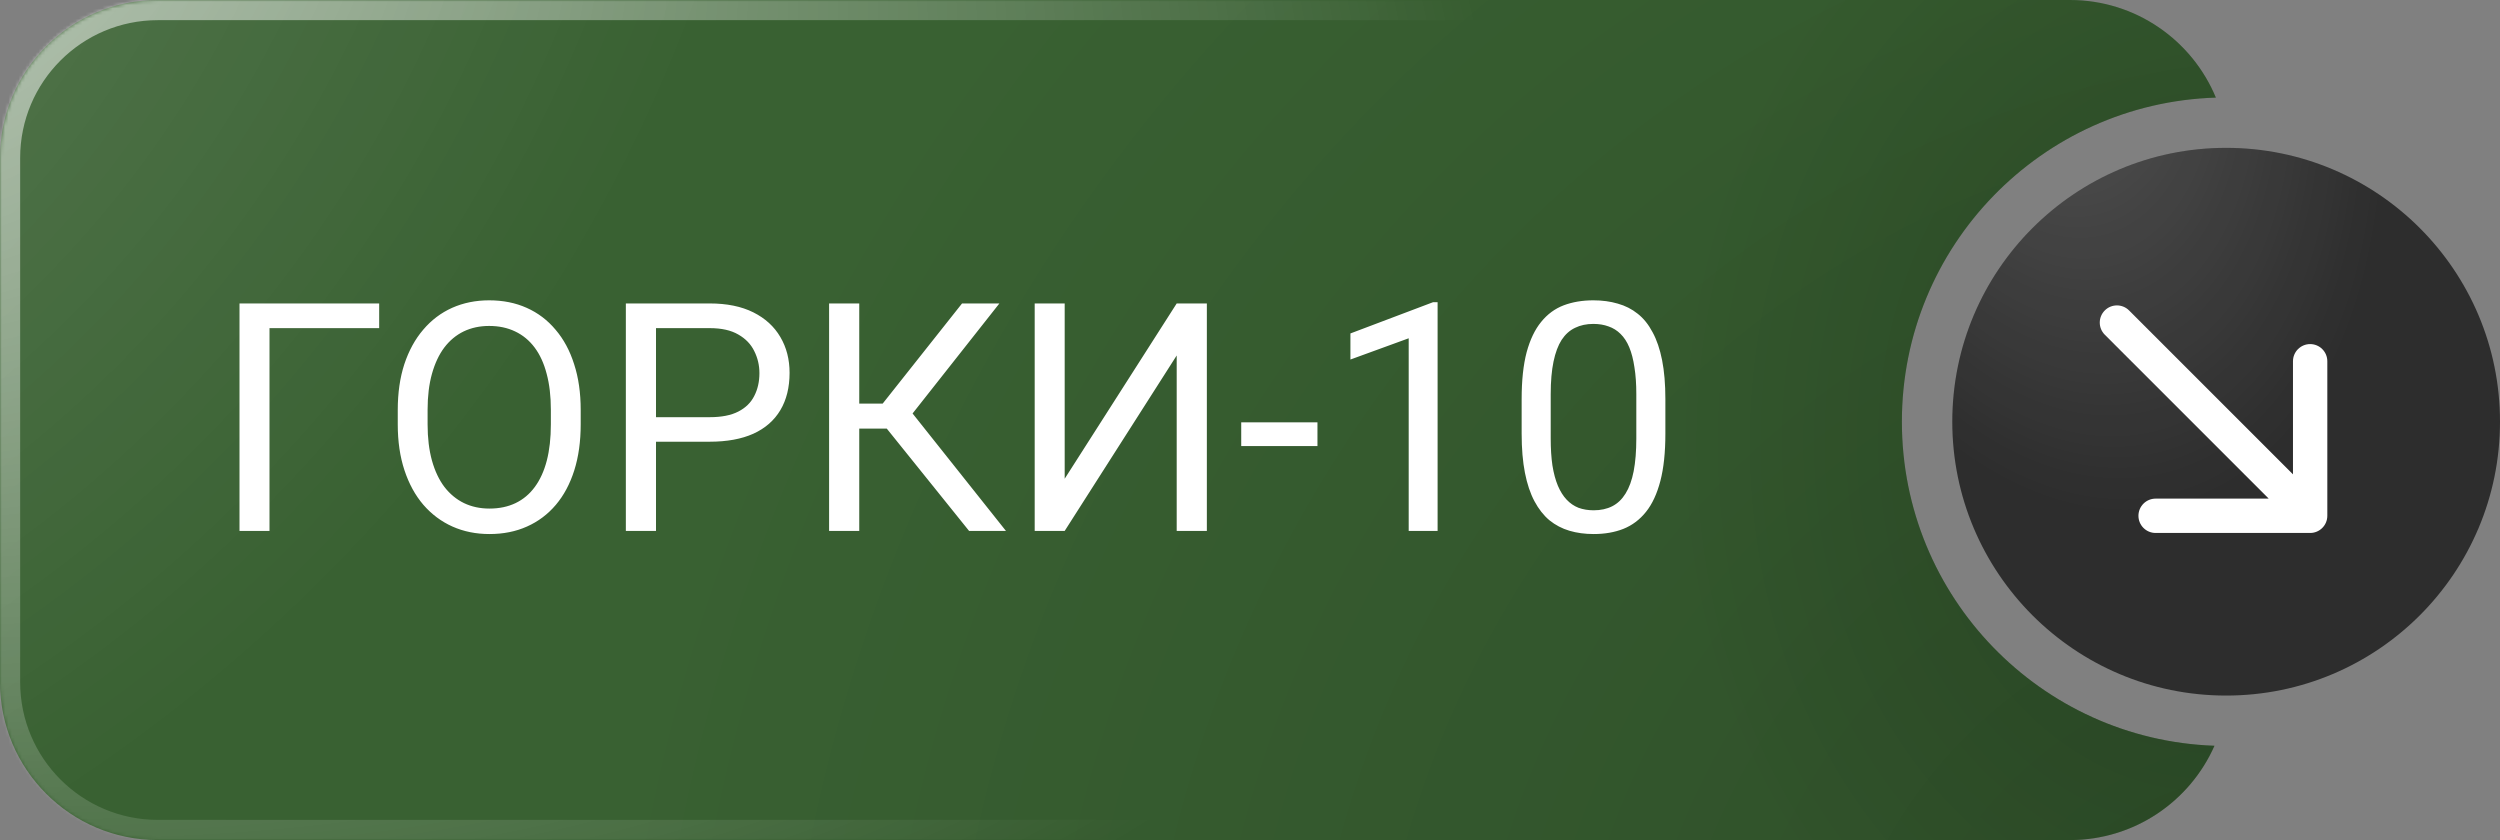
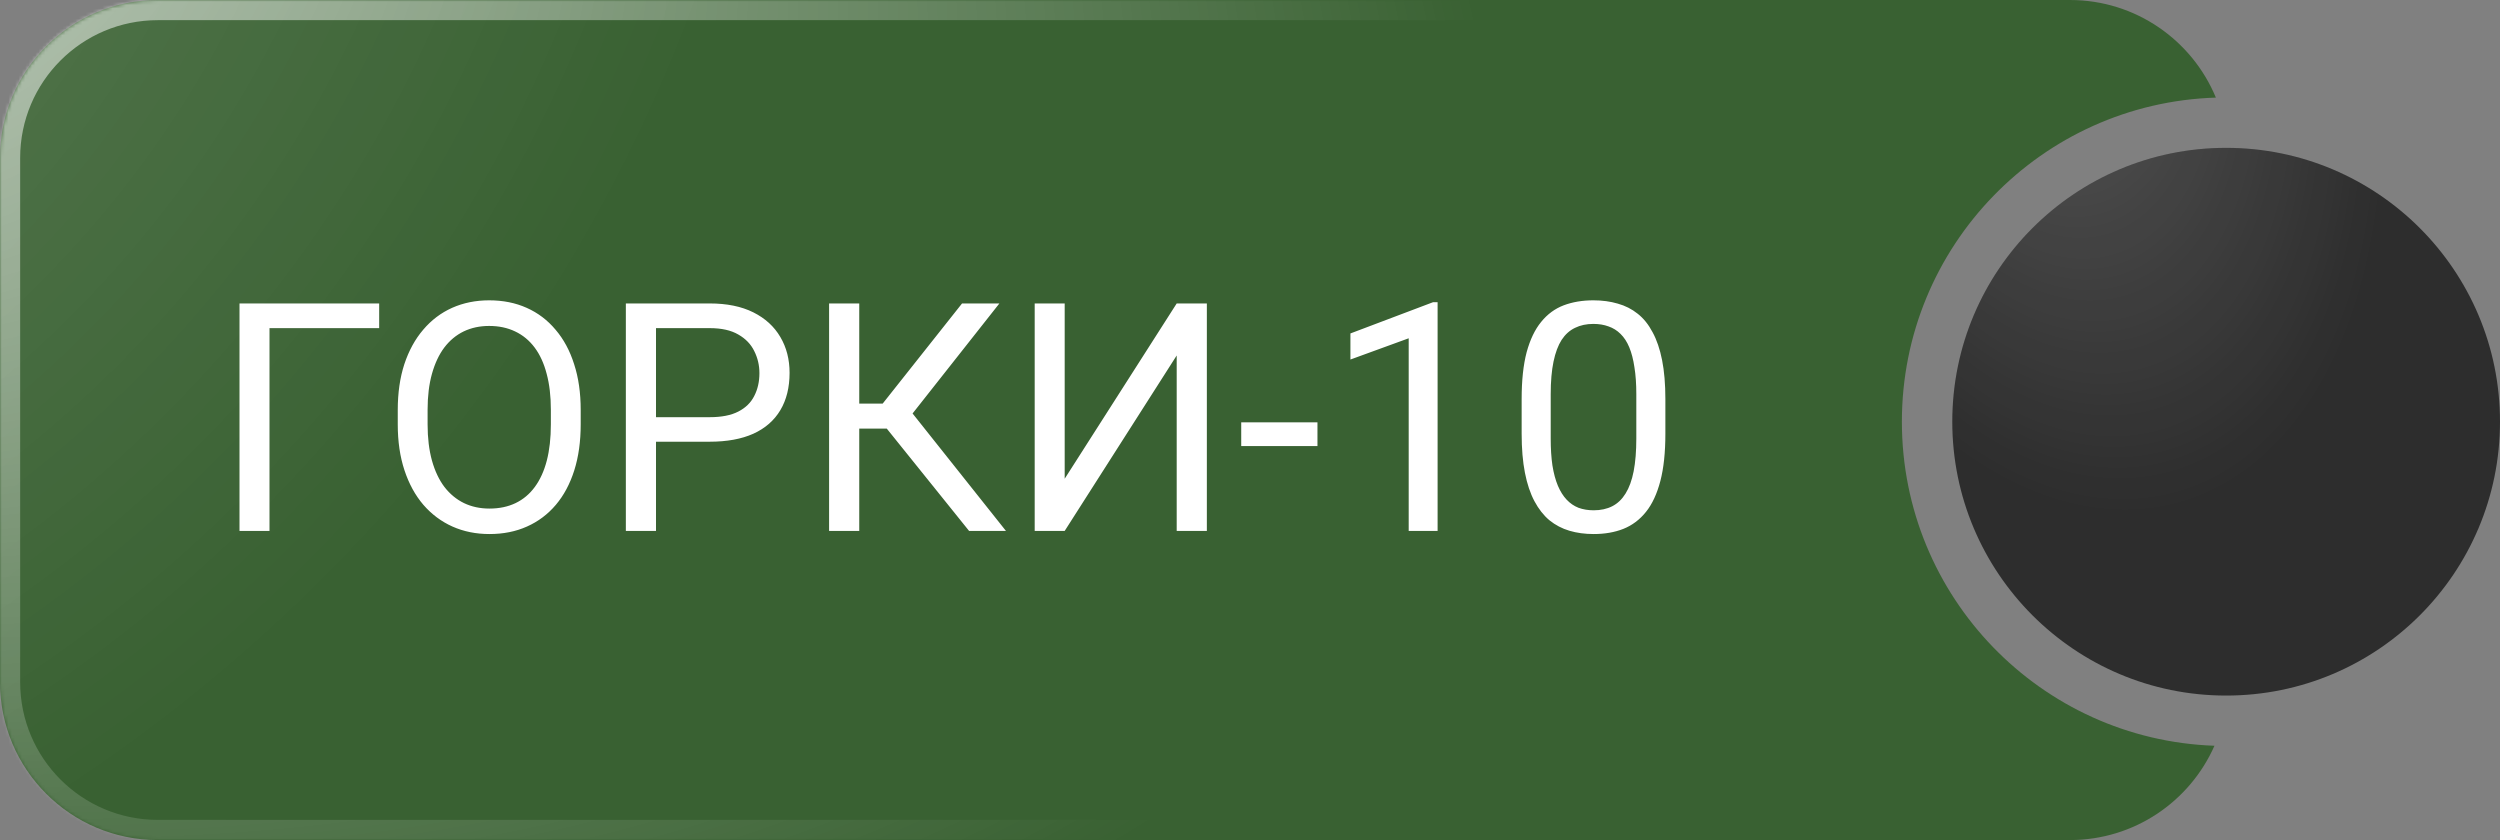
<svg xmlns="http://www.w3.org/2000/svg" width="744" height="250" viewBox="0 0 744 250" fill="none">
  <rect x="0" y="0" width="744" height="250" fill="#808080" stroke="none" />
  <mask id="path-1-inside-1_2301_23" fill="white">
    <path d="M616 0C635.599 0 652.393 11.998 659.446 29.049C607.564 30.662 566 73.226 566 125.5C566 177.632 607.339 220.108 659.025 221.938C651.741 238.463 635.219 250 616 250H47C21.043 250 0 228.957 0 203V47C3.15729e-06 21.043 21.043 1.15564e-06 47 0H616Z" />
  </mask>
  <path d="M616 0C635.599 0 652.393 11.998 659.446 29.049C607.564 30.662 566 73.226 566 125.5C566 177.632 607.339 220.108 659.025 221.938C651.741 238.463 635.219 250 616 250H47C21.043 250 0 228.957 0 203V47C3.15729e-06 21.043 21.043 1.15564e-06 47 0H616Z" fill="#396132" />
  <path d="M616 0C635.599 0 652.393 11.998 659.446 29.049C607.564 30.662 566 73.226 566 125.5C566 177.632 607.339 220.108 659.025 221.938C651.741 238.463 635.219 250 616 250H47C21.043 250 0 228.957 0 203V47C3.15729e-06 21.043 21.043 1.15564e-06 47 0H616Z" fill="url(#paint0_radial_2301_23)" fill-opacity="0.2" />
-   <path d="M616 0C635.599 0 652.393 11.998 659.446 29.049C607.564 30.662 566 73.226 566 125.5C566 177.632 607.339 220.108 659.025 221.938C651.741 238.463 635.219 250 616 250H47C21.043 250 0 228.957 0 203V47C3.15729e-06 21.043 21.043 1.15564e-06 47 0H616Z" fill="url(#paint1_radial_2301_23)" fill-opacity="0.2" />
-   <path d="M616 0C635.599 0 652.393 11.998 659.446 29.049C607.564 30.662 566 73.226 566 125.5C566 177.632 607.339 220.108 659.025 221.938C651.741 238.463 635.219 250 616 250H47C21.043 250 0 228.957 0 203V47C3.15729e-06 21.043 21.043 1.15564e-06 47 0H616Z" fill="url(#paint2_radial_2301_23)" fill-opacity="0.2" />
  <path d="M659.446 29.049L659.633 35.046L668.308 34.776L664.991 26.756L659.446 29.049ZM659.025 221.938L664.516 224.358L668.087 216.254L659.238 215.941L659.025 221.938ZM616 250L616 256H616L616 250ZM0 47L-6 47V47H0ZM47 0L47 -6L47 -6L47 0ZM616 0V6C633.087 6 647.744 16.456 653.902 31.342L659.446 29.049L664.991 26.756C657.043 7.54 638.112 -6 616 -6V0ZM659.446 29.049L659.26 23.052C604.148 24.765 560 69.975 560 125.5H566H572C572 76.478 610.98 36.558 659.633 35.046L659.446 29.049ZM566 125.5H560C560 180.875 603.91 225.991 658.813 227.934L659.025 221.938L659.238 215.941C610.769 214.226 572 174.39 572 125.5H566ZM659.025 221.938L653.535 219.517C647.175 233.947 632.756 244 616 244L616 250L616 256C637.683 256 656.308 242.979 664.516 224.358L659.025 221.938ZM616 250V244H47V250V256H616V250ZM47 250V244C24.356 244 6 225.644 6 203H0H-6C-6 232.271 17.729 256 47 256V250ZM0 203H6V47H0H-6V203H0ZM0 47L6 47C6 24.356 24.356 6 47 6L47 0L47 -6C17.729 -6 -6 17.729 -6 47L0 47ZM47 0V6H616V0V-6H47V0Z" fill="url(#paint3_radial_2301_23)" mask="url(#path-1-inside-1_2301_23)" />
  <circle cx="662.5" cy="125.5" r="81.5" fill="#2D2D2D" />
  <circle cx="662.5" cy="125.5" r="81.5" fill="url(#paint4_radial_2301_23)" fill-opacity="0.2" />
-   <path d="M633.613 92.387C631.618 90.391 628.382 90.391 626.387 92.387C624.391 94.382 624.391 97.618 626.387 99.613L630 96L633.613 92.387ZM687.5 158.61C690.322 158.61 692.61 156.322 692.61 153.5V107.51C692.61 104.688 690.322 102.4 687.5 102.4C684.678 102.4 682.39 104.688 682.39 107.51V148.39H641.51C638.688 148.39 636.4 150.678 636.4 153.5C636.4 156.322 638.688 158.61 641.51 158.61H687.5ZM630 96L626.387 99.613L683.887 157.113L687.5 153.5L691.113 149.887L633.613 92.387L630 96Z" fill="white" />
  <path d="M112.84 90.306V97.652H80.202V158H71.276V90.306H112.84ZM172.816 122.015V126.292C172.816 131.375 172.181 135.931 170.91 139.961C169.639 143.99 167.81 147.415 165.424 150.236C163.037 153.056 160.17 155.21 156.823 156.698C153.506 158.186 149.787 158.93 145.664 158.93C141.666 158.93 137.993 158.186 134.646 156.698C131.329 155.21 128.446 153.056 125.998 150.236C123.58 147.415 121.705 143.99 120.372 139.961C119.039 135.931 118.373 131.375 118.373 126.292V122.015C118.373 116.931 119.024 112.391 120.326 108.392C121.658 104.363 123.534 100.938 125.951 98.117C128.369 95.266 131.236 93.096 134.553 91.608C137.9 90.12 141.573 89.376 145.571 89.376C149.694 89.376 153.413 90.12 156.73 91.608C160.077 93.096 162.944 95.266 165.331 98.117C167.748 100.938 169.593 104.363 170.863 108.392C172.165 112.391 172.816 116.931 172.816 122.015ZM163.936 126.292V121.922C163.936 117.892 163.518 114.328 162.681 111.228C161.875 108.129 160.682 105.525 159.101 103.417C157.52 101.31 155.583 99.713 153.289 98.629C151.026 97.544 148.454 97.001 145.571 97.001C142.782 97.001 140.256 97.544 137.993 98.629C135.761 99.713 133.84 101.31 132.228 103.417C130.647 105.525 129.423 108.129 128.555 111.228C127.687 114.328 127.253 117.892 127.253 121.922V126.292C127.253 130.352 127.687 133.948 128.555 137.078C129.423 140.178 130.663 142.797 132.274 144.936C133.917 147.043 135.854 148.639 138.086 149.724C140.349 150.809 142.875 151.352 145.664 151.352C148.578 151.352 151.166 150.809 153.429 149.724C155.691 148.639 157.597 147.043 159.147 144.936C160.728 142.797 161.921 140.178 162.727 137.078C163.533 133.948 163.936 130.352 163.936 126.292ZM211.219 131.453H193.134V124.153H211.219C214.722 124.153 217.558 123.595 219.727 122.479C221.897 121.364 223.478 119.814 224.47 117.83C225.493 115.846 226.004 113.584 226.004 111.042C226.004 108.718 225.493 106.532 224.47 104.487C223.478 102.441 221.897 100.798 219.727 99.558C217.558 98.288 214.722 97.652 211.219 97.652H195.226V158H186.253V90.306H211.219C216.333 90.306 220.657 91.19 224.191 92.957C227.724 94.723 230.405 97.172 232.234 100.302C234.063 103.402 234.977 106.951 234.977 110.949C234.977 115.289 234.063 118.992 232.234 122.061C230.405 125.13 227.724 127.47 224.191 129.081C220.657 130.662 216.333 131.453 211.219 131.453ZM255.713 90.306V158H246.74V90.306H255.713ZM297.417 90.306L268.034 127.547H252.133L250.738 120.108H262.687L286.305 90.306H297.417ZM288.397 158L262.966 126.385L267.987 118.528L299.37 158H288.397ZM316.851 142.471L350.186 90.306H359.16V158H350.186V105.789L316.851 158H307.924V90.306H316.851V142.471ZM392.076 125.687V132.754H369.388V125.687H392.076ZM427.83 89.934V158H419.228V100.674L401.886 106.997V99.233L426.481 89.934H427.83ZM495.616 118.76V129.081C495.616 134.63 495.12 139.31 494.128 143.122C493.136 146.935 491.711 150.003 489.851 152.328C487.991 154.653 485.744 156.342 483.11 157.396C480.506 158.418 477.561 158.93 474.276 158.93C471.672 158.93 469.27 158.604 467.069 157.954C464.869 157.303 462.885 156.264 461.118 154.838C459.383 153.382 457.895 151.491 456.655 149.166C455.415 146.842 454.47 144.021 453.819 140.705C453.168 137.388 452.843 133.514 452.843 129.081V118.76C452.843 113.212 453.339 108.563 454.33 104.812C455.353 101.062 456.795 98.055 458.654 95.793C460.514 93.499 462.746 91.856 465.349 90.864C467.984 89.873 470.928 89.376 474.183 89.376C476.817 89.376 479.235 89.702 481.436 90.353C483.667 90.973 485.651 91.98 487.387 93.375C489.123 94.739 490.595 96.567 491.804 98.861C493.043 101.124 493.989 103.898 494.64 107.183C495.291 110.469 495.616 114.328 495.616 118.76ZM486.968 130.476V117.319C486.968 114.281 486.782 111.616 486.41 109.322C486.07 106.997 485.558 105.014 484.876 103.371C484.194 101.728 483.326 100.395 482.273 99.373C481.25 98.35 480.056 97.606 478.693 97.141C477.36 96.645 475.857 96.397 474.183 96.397C472.137 96.397 470.324 96.784 468.743 97.559C467.162 98.303 465.83 99.496 464.745 101.139C463.691 102.782 462.885 104.936 462.327 107.602C461.769 110.267 461.49 113.506 461.49 117.319V130.476C461.49 133.514 461.661 136.195 462.002 138.519C462.374 140.844 462.916 142.859 463.629 144.564C464.342 146.237 465.21 147.617 466.233 148.701C467.255 149.786 468.433 150.592 469.766 151.119C471.13 151.615 472.633 151.863 474.276 151.863C476.384 151.863 478.228 151.46 479.809 150.654C481.389 149.848 482.707 148.593 483.76 146.888C484.845 145.152 485.651 142.936 486.178 140.24C486.705 137.512 486.968 134.258 486.968 130.476Z" fill="white" />
  <defs>
    <radialGradient id="paint0_radial_2301_23" cx="0" cy="0" r="1" gradientUnits="userSpaceOnUse" gradientTransform="translate(-141.047 -75.5) rotate(44.051) scale(344.458 409.528)">
      <stop stop-color="white" />
      <stop offset="1" stop-color="white" stop-opacity="0" />
    </radialGradient>
    <radialGradient id="paint1_radial_2301_23" cx="0" cy="0" r="1" gradientUnits="userSpaceOnUse" gradientTransform="translate(666.42 305.5) rotate(-150.94) scale(483.817 526.162)">
      <stop />
      <stop offset="1" stop-opacity="0" />
    </radialGradient>
    <radialGradient id="paint2_radial_2301_23" cx="0" cy="0" r="1" gradientUnits="userSpaceOnUse" gradientTransform="translate(659.446 130.5) rotate(-178.06) scale(162.483 197.523)">
      <stop offset="0.002" />
      <stop offset="1" stop-opacity="0" />
    </radialGradient>
    <radialGradient id="paint3_radial_2301_23" cx="0" cy="0" r="1" gradientUnits="userSpaceOnUse" gradientTransform="translate(-312.998 -184) rotate(24.298) scale(814.115 396.719)">
      <stop stop-color="white" />
      <stop offset="1" stop-color="white" stop-opacity="0" />
    </radialGradient>
    <radialGradient id="paint4_radial_2301_23" cx="0" cy="0" r="1" gradientUnits="userSpaceOnUse" gradientTransform="translate(606.136 -5.226) rotate(74.728) scale(161.87 97.857)">
      <stop stop-color="white" />
      <stop offset="1" stop-color="white" stop-opacity="0" />
    </radialGradient>
  </defs>
</svg>